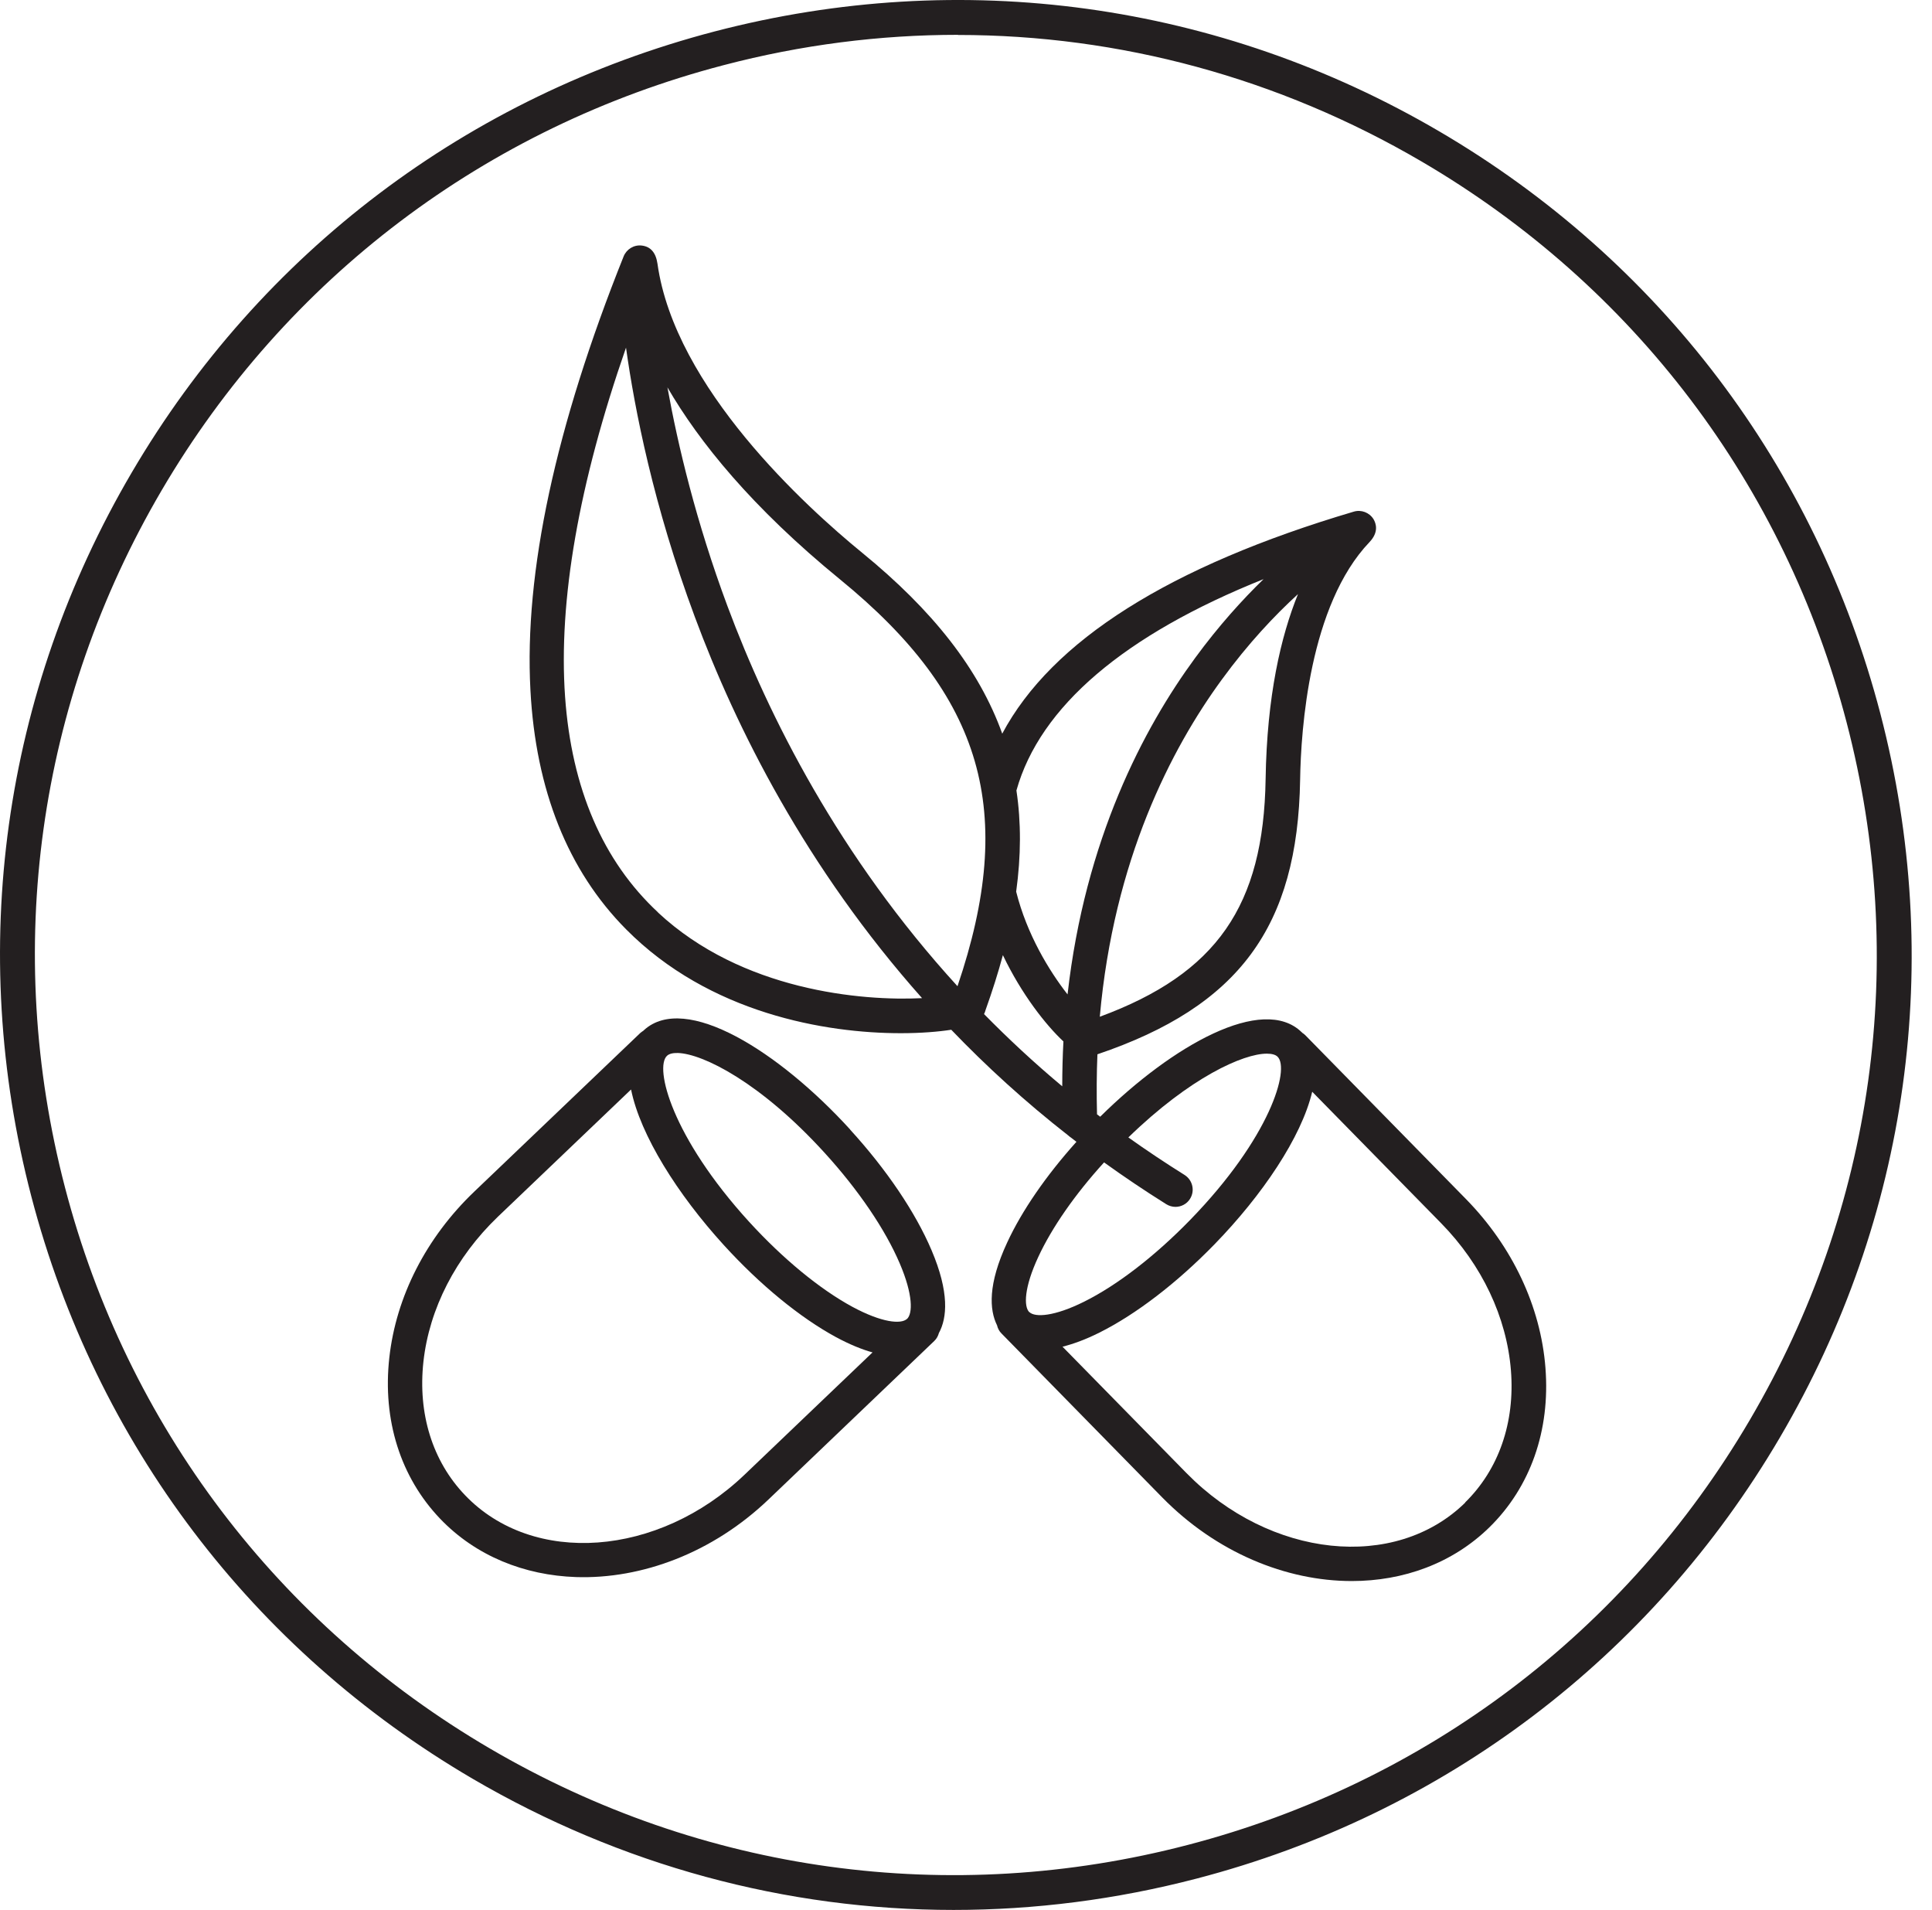
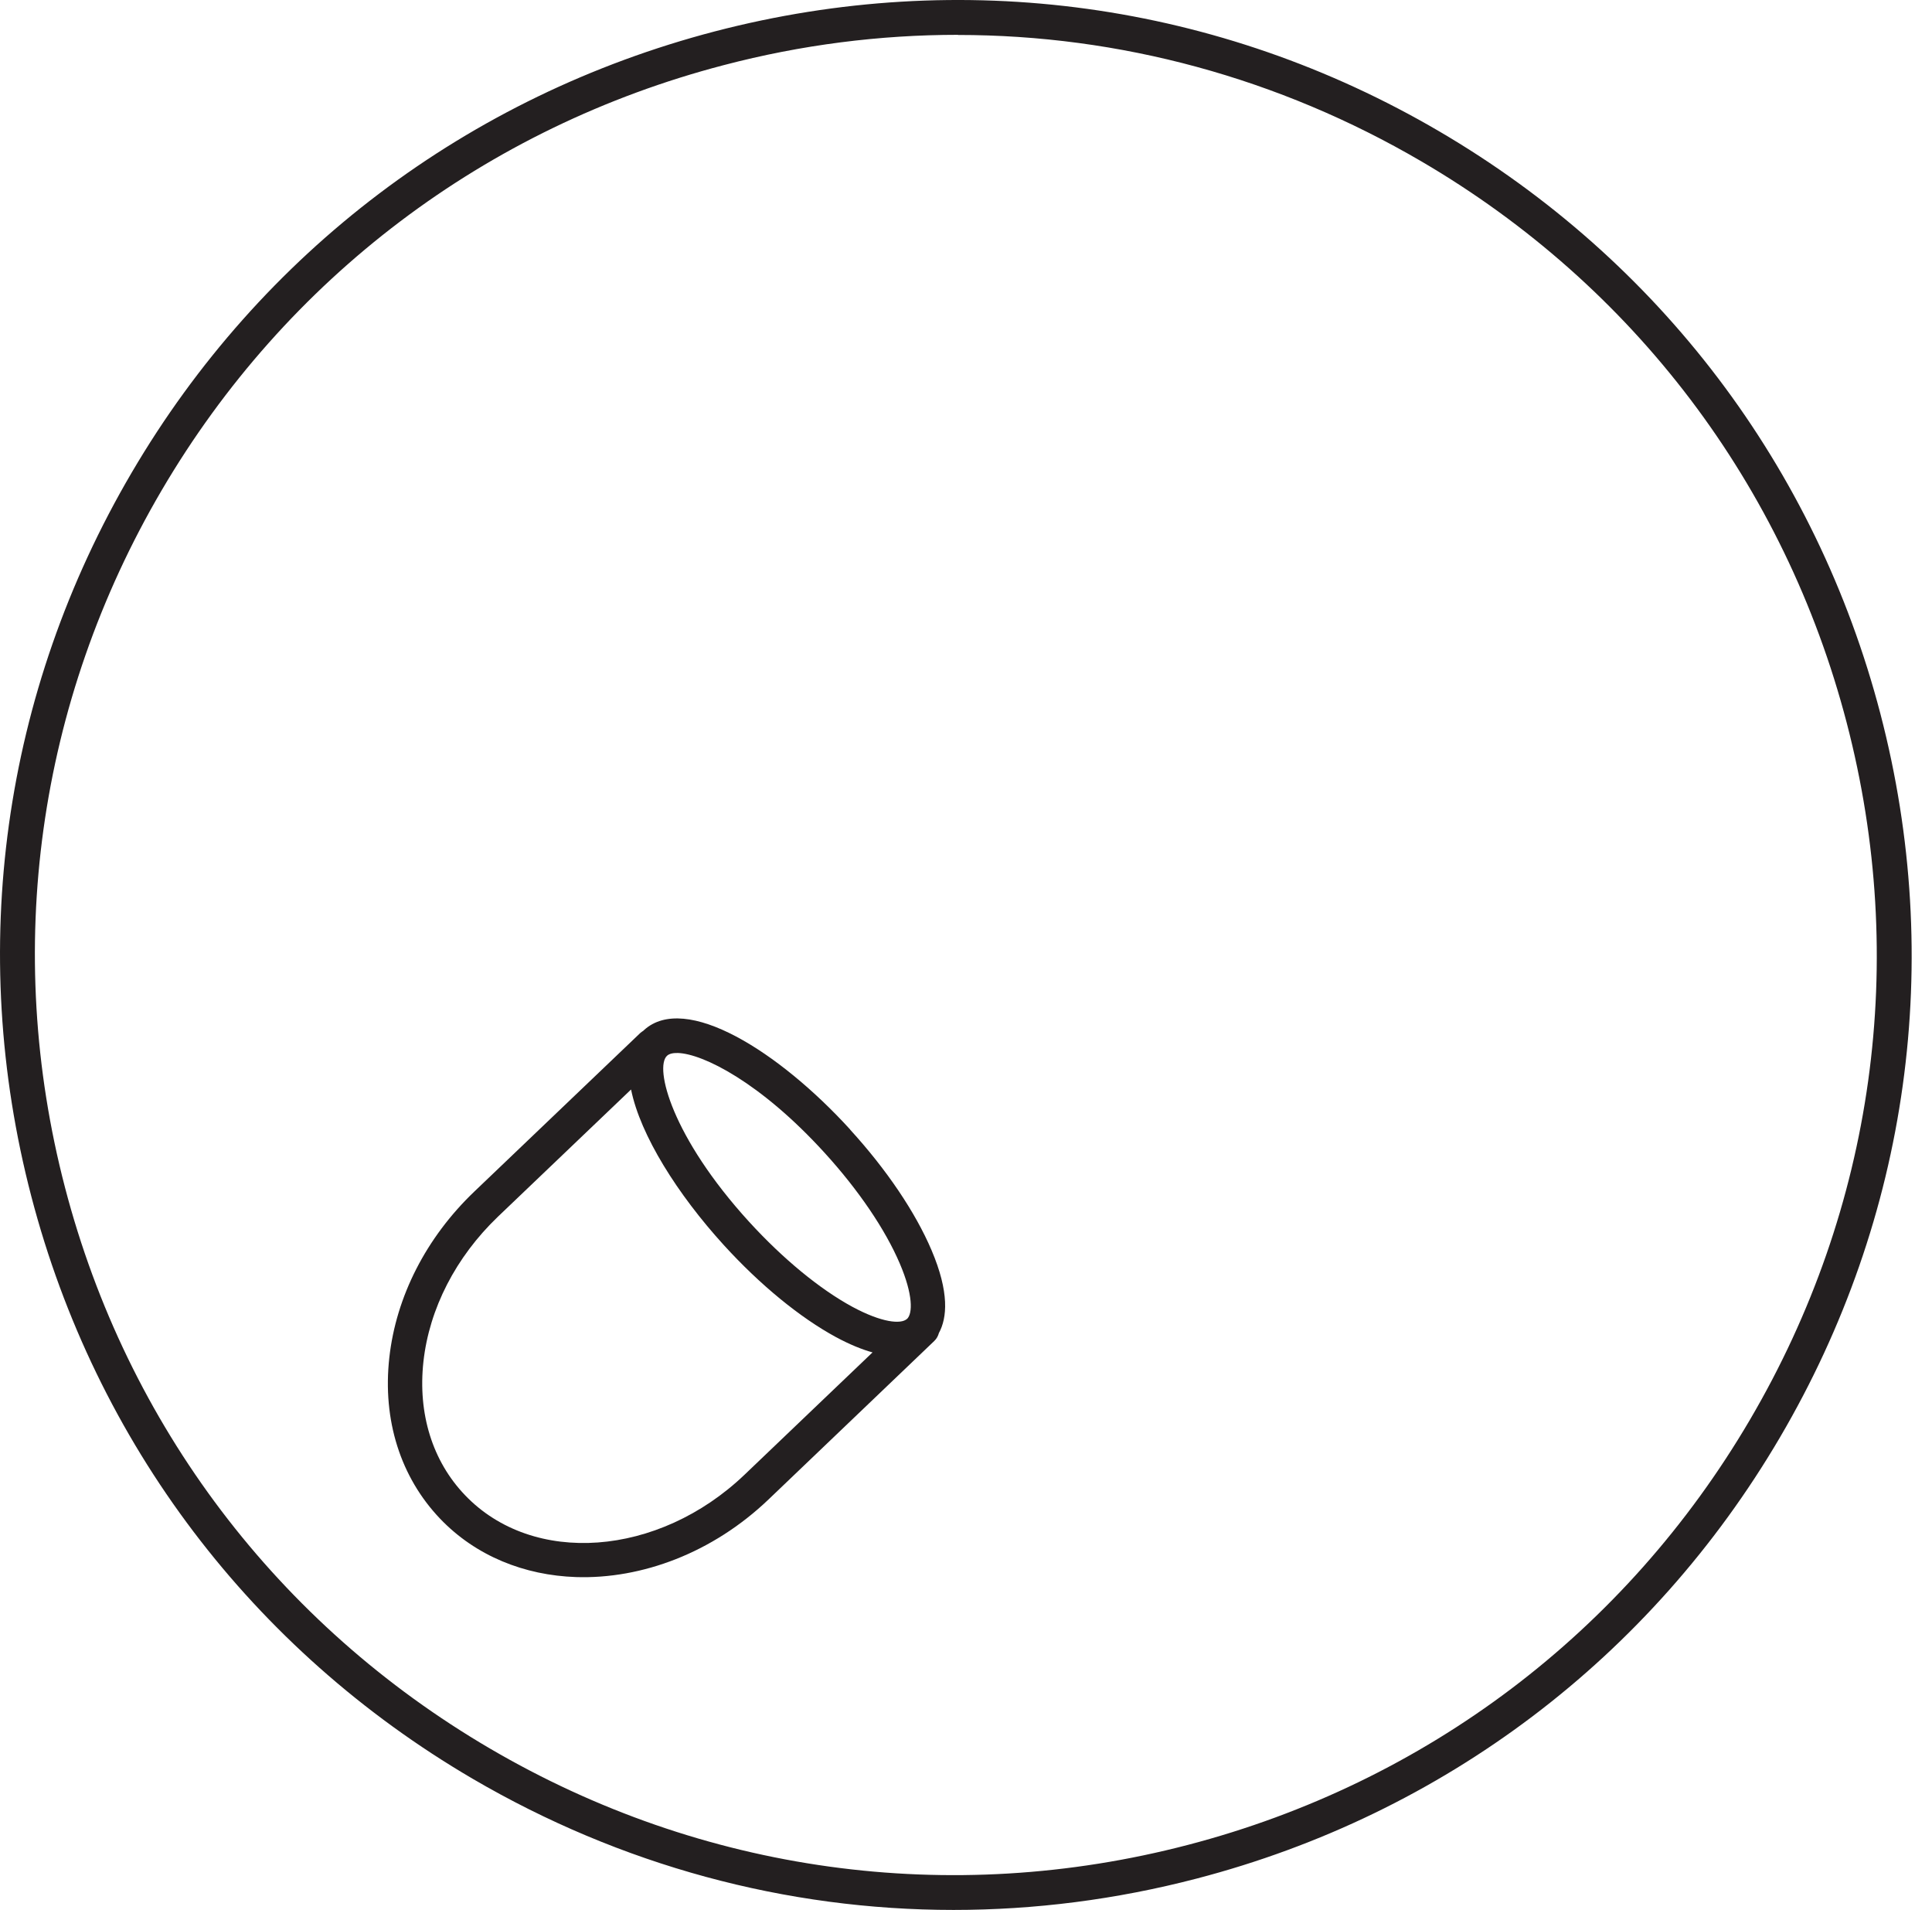
<svg xmlns="http://www.w3.org/2000/svg" width="87" height="86" viewBox="0 0 87 86" fill="none">
-   <path d="M69.593 61.58C69.378 58.819 68.105 56.117 66.013 53.982L58.779 46.606C58.737 46.564 58.69 46.528 58.642 46.498C58.63 46.486 58.624 46.474 58.612 46.468C56.866 44.77 52.801 47.054 49.543 50.276C49.495 50.24 49.448 50.204 49.4 50.169C49.376 49.236 49.382 48.339 49.418 47.466C55.79 45.308 58.438 41.722 58.546 35.104C58.582 32.832 58.959 27.243 61.672 24.404C62.097 23.955 61.965 23.567 61.852 23.375C61.666 23.076 61.302 22.933 60.961 23.035C52.664 25.491 47.361 28.845 45.132 33.03C44.085 30.118 42.005 27.482 38.819 24.882C36.308 22.831 30.39 17.463 29.607 11.874C29.535 11.378 29.302 11.103 28.901 11.055C28.549 11.013 28.214 11.216 28.082 11.545C25.016 19.203 23.599 25.773 23.886 31.075C24.125 35.57 25.572 39.193 28.19 41.835C31.95 45.631 37.187 46.516 40.564 46.516C41.479 46.516 42.262 46.45 42.836 46.361C44.414 48.005 46.16 49.601 48.103 51.119C48.144 51.155 48.186 51.191 48.234 51.221C48.312 51.28 48.395 51.346 48.473 51.406C47.11 52.924 46.016 54.508 45.353 55.943C44.48 57.82 44.552 58.968 44.898 59.667C44.928 59.799 44.994 59.931 45.096 60.032L52.329 67.409C54.768 69.896 57.912 71.181 60.871 71.181C63.197 71.181 65.409 70.386 67.071 68.76C68.918 66.949 69.814 64.402 69.593 61.586V61.58ZM58.45 26.747C57.679 28.648 57.051 31.332 56.992 35.074C56.902 40.777 54.792 43.832 49.525 45.775C50.153 38.715 52.736 33.717 55.019 30.597C56.209 28.965 57.416 27.691 58.45 26.747ZM56.914 26.059C55.952 26.992 54.882 28.17 53.818 29.622C51.492 32.791 48.862 37.788 48.073 44.77C47.242 43.706 46.243 42.068 45.759 40.144C45.98 38.535 45.986 37.023 45.771 35.588C46.829 31.816 50.631 28.576 56.92 26.065L56.914 26.059ZM29.631 41.076C27.144 38.763 25.739 35.493 25.446 31.368C25.141 27.04 26.062 21.767 28.19 15.652C28.579 18.431 29.427 22.771 31.287 27.769C33.146 32.779 36.29 39.056 41.521 44.938C38.807 45.075 33.409 44.603 29.631 41.082V41.076ZM43.111 44.394C37.785 38.559 34.616 32.27 32.757 27.285C31.346 23.495 30.527 20.052 30.055 17.439C31.478 19.89 33.857 22.843 37.832 26.089C44.277 31.35 45.789 36.533 43.117 44.4L43.111 44.394ZM44.312 45.655C44.342 45.595 44.366 45.536 44.378 45.482C44.683 44.627 44.946 43.802 45.161 43.001C46.004 44.764 47.092 46.145 47.887 46.887C47.852 47.544 47.834 48.22 47.834 48.907C46.572 47.855 45.407 46.767 44.312 45.655ZM46.351 59.076C46.094 58.825 46.118 57.958 46.752 56.595C47.367 55.268 48.407 53.773 49.717 52.333C50.613 52.978 51.546 53.606 52.52 54.216C52.646 54.293 52.789 54.335 52.933 54.335C53.19 54.335 53.447 54.204 53.59 53.971C53.818 53.606 53.704 53.128 53.345 52.9C52.467 52.35 51.624 51.788 50.811 51.209C53.602 48.495 55.993 47.437 57.046 47.437C57.273 47.437 57.44 47.484 57.53 47.574C58.092 48.118 57.207 51.209 53.59 54.927C52.012 56.547 50.32 57.856 48.82 58.603C47.475 59.273 46.608 59.321 46.351 59.07V59.076ZM65.983 67.648C62.82 70.751 57.189 70.153 53.429 66.321L47.846 60.63C48.324 60.51 48.874 60.313 49.507 59.996C51.157 59.171 52.998 57.761 54.696 56.015C56.842 53.809 58.606 51.197 59.09 49.152L64.895 55.07C66.736 56.947 67.848 59.303 68.039 61.7C68.224 64.049 67.489 66.159 65.977 67.642L65.983 67.648Z" fill="#231F20" />
  <path d="M38.287 50.856C35.083 47.341 30.862 44.675 28.997 46.379C28.985 46.391 28.979 46.402 28.967 46.408C28.919 46.438 28.871 46.474 28.829 46.51L21.357 53.648C19.193 55.716 17.836 58.37 17.531 61.126C17.22 63.93 18.033 66.506 19.821 68.377C21.429 70.057 23.617 70.924 25.942 71.002C28.901 71.097 32.087 69.914 34.604 67.511L42.071 60.373C42.178 60.271 42.244 60.146 42.28 60.014C42.651 59.333 42.758 58.185 41.945 56.278C41.222 54.58 39.925 52.655 38.281 50.856H38.287ZM33.528 66.393C29.648 70.099 23.999 70.517 20.939 67.313C19.474 65.783 18.811 63.649 19.067 61.306C19.331 58.914 20.526 56.595 22.421 54.778L28.417 49.051C28.835 51.113 30.515 53.773 32.59 56.051C34.228 57.85 36.027 59.321 37.647 60.2C38.269 60.534 38.813 60.755 39.291 60.887L33.528 66.393ZM40.839 59.381C40.57 59.626 39.709 59.548 38.388 58.837C36.918 58.041 35.262 56.678 33.737 55.011C30.24 51.179 29.463 48.058 30.037 47.532C30.133 47.443 30.3 47.401 30.527 47.407C31.645 47.443 34.234 48.716 37.139 51.908C38.663 53.582 39.865 55.351 40.522 56.894C41.114 58.281 41.108 59.141 40.839 59.386V59.381Z" fill="#231F20" />
  <path d="M42.944 85.988C35.393 85.988 27.957 83.986 21.273 80.076C11.362 74.271 4.308 64.964 1.409 53.857C-1.49 42.75 0.118 31.176 5.934 21.271C11.745 11.366 21.076 4.317 32.195 1.412C43.314 -1.487 54.9 0.109 64.811 5.914C74.722 11.718 81.776 21.026 84.676 32.133C87.575 43.24 85.967 54.813 80.15 64.719C74.334 74.624 65.008 81.678 53.883 84.577C50.261 85.522 46.584 85.988 42.938 85.988H42.944ZM43.141 1.568C39.626 1.568 36.087 2.016 32.596 2.931C21.877 5.728 12.886 12.525 7.285 22.066C1.684 31.613 0.136 42.762 2.927 53.462C5.719 64.163 12.516 73.136 22.069 78.725C31.621 84.314 42.782 85.857 53.495 83.059C64.213 80.261 73.198 73.47 78.799 63.924C84.401 54.383 85.949 43.234 83.157 32.533C80.366 21.833 73.569 12.86 64.016 7.271C57.578 3.504 50.41 1.574 43.135 1.574L43.141 1.568Z" fill="#231F20" />
</svg>